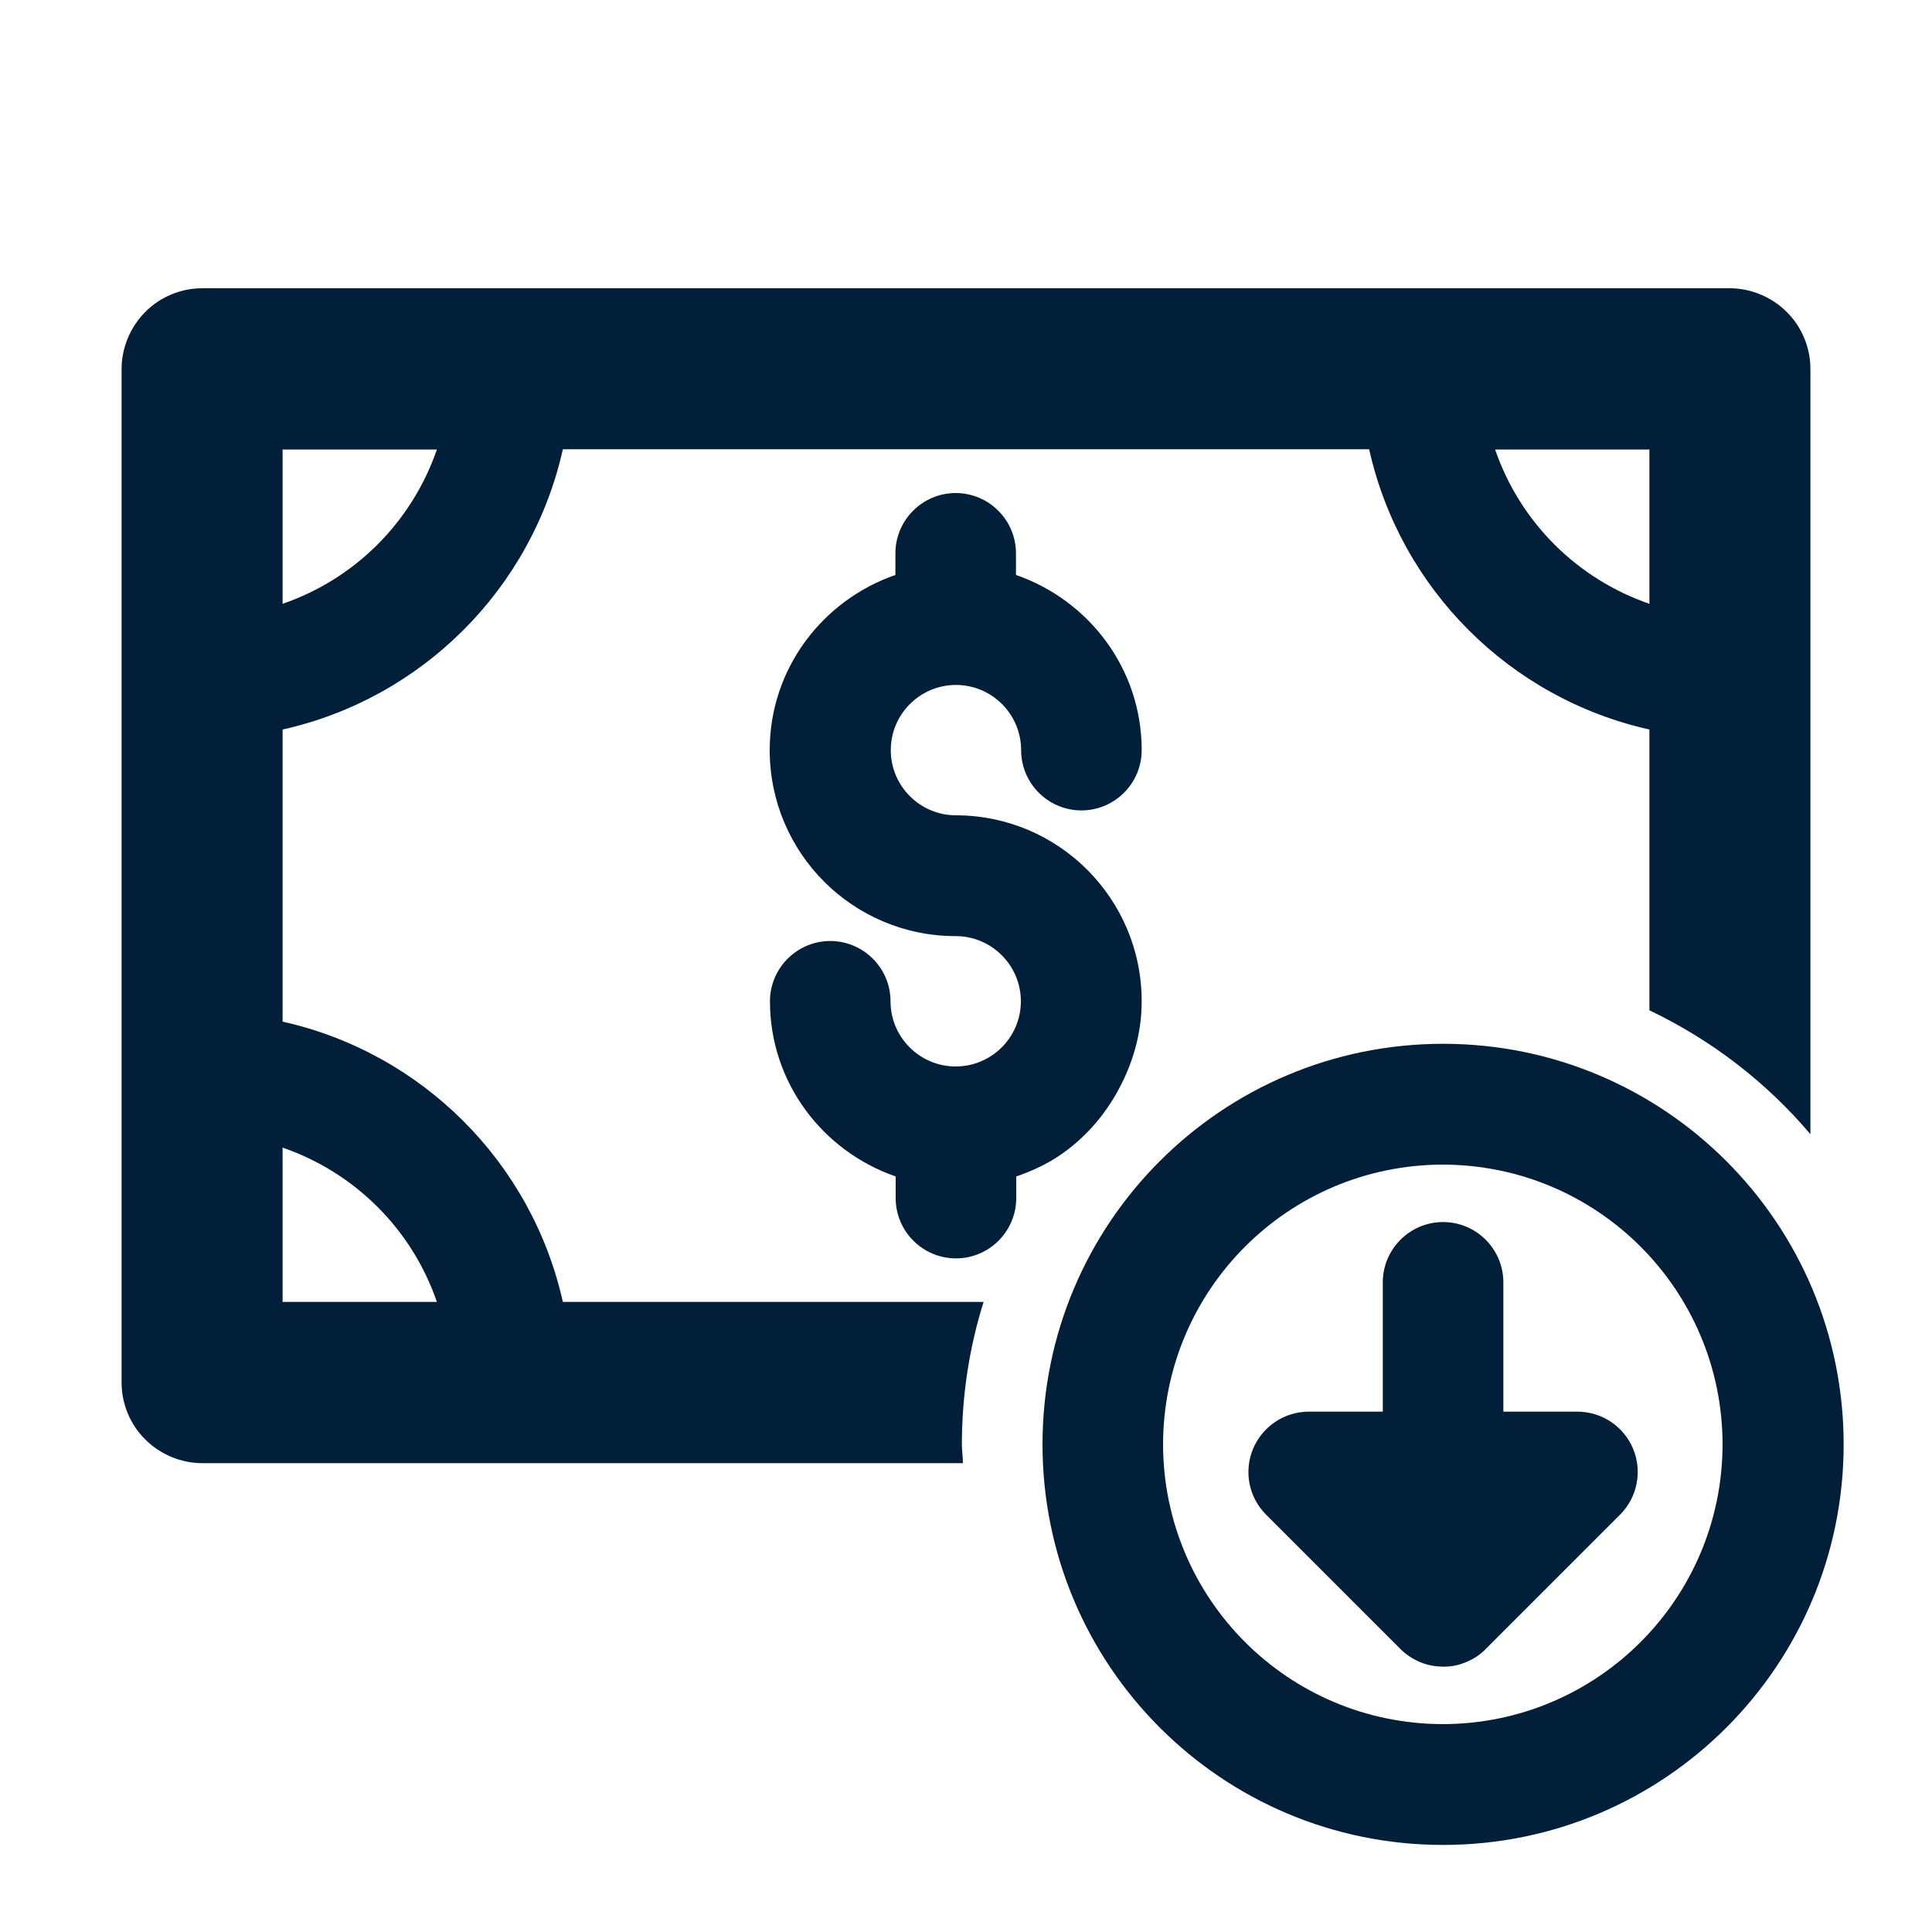
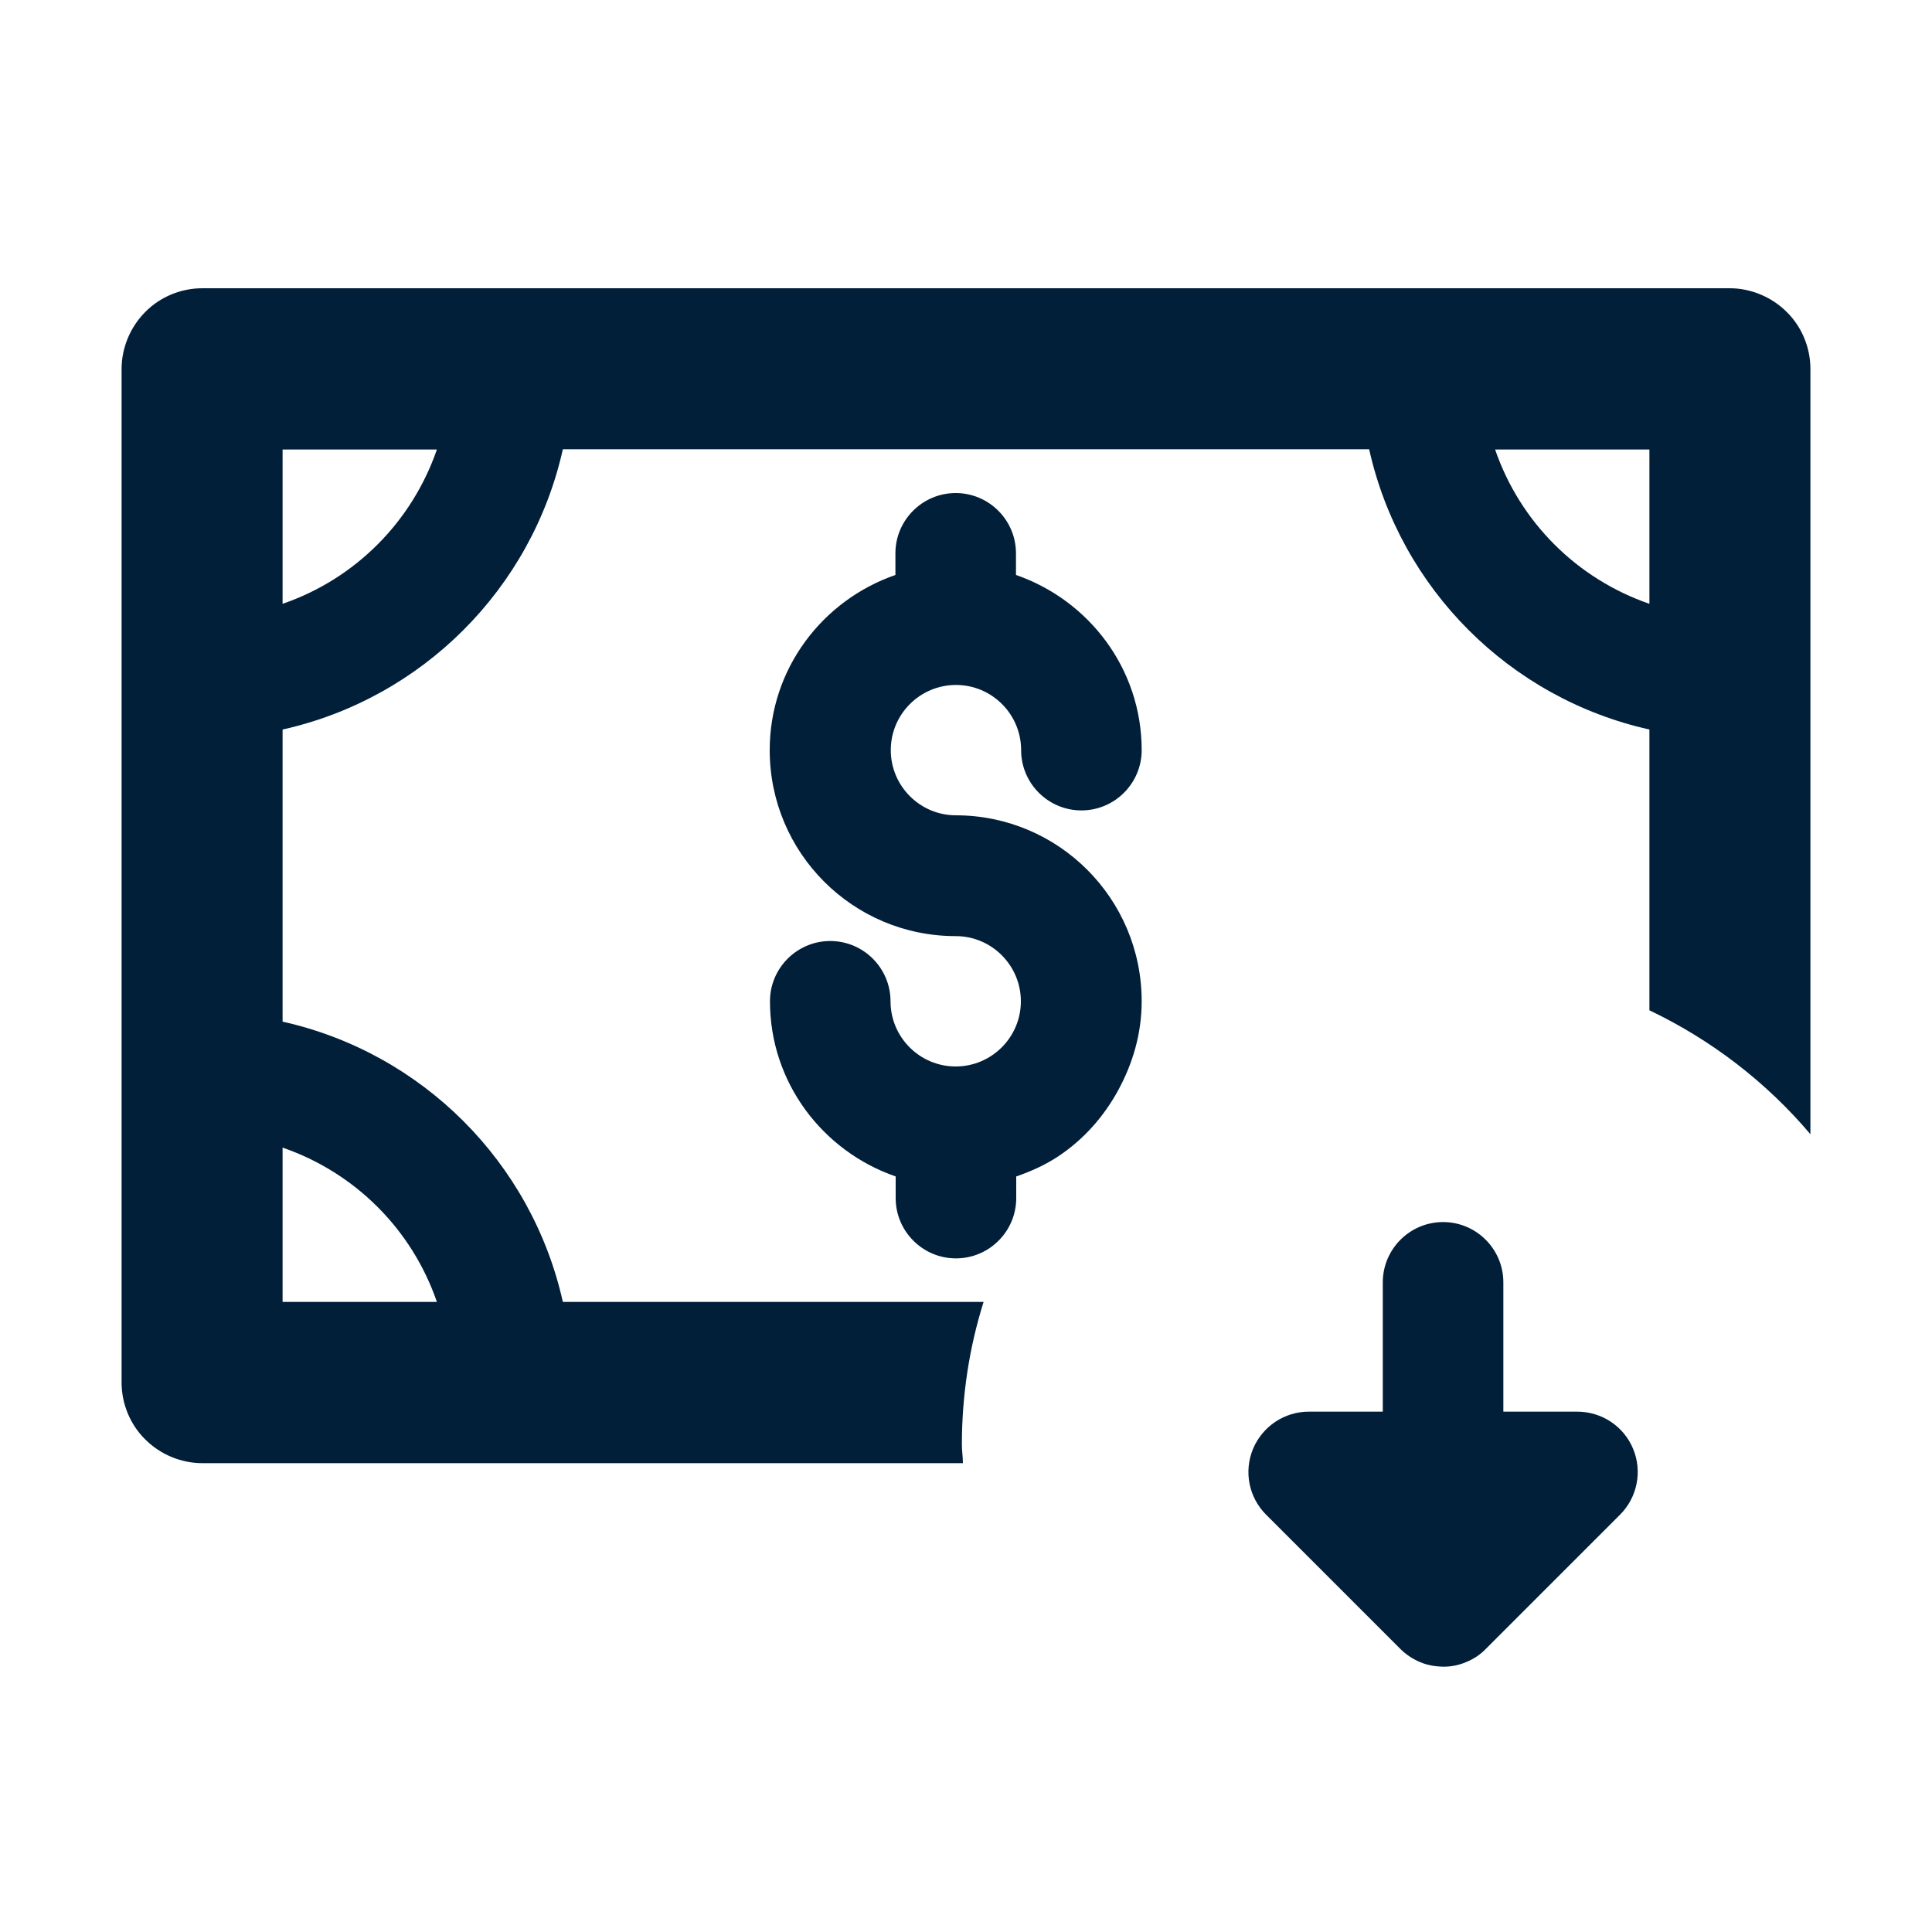
<svg xmlns="http://www.w3.org/2000/svg" id="Layer_1" viewBox="0 0 75 75">
  <defs>
    <style>.cls-1{fill:#021f3a;stroke-width:0px;}</style>
  </defs>
  <path class="cls-1" d="M38.18,50.54h-16.33c-1.21-5.42-5.46-9.67-10.88-10.88v-11.34c5.42-1.21,9.67-5.46,10.88-10.88h31.3c1.21,5.42,5.46,9.67,10.88,10.88v10.9c2.41,1.15,4.54,2.79,6.25,4.81V14.32c0-.82-.33-1.63-.92-2.21-.58-.58-1.39-.92-2.21-.92H7.85c-.82,0-1.63.33-2.21.92-.58.58-.92,1.39-.92,2.21v39.35c0,.82.33,1.63.92,2.21.58.58,1.39.92,2.21.92h29.53c0-.24-.04-.48-.04-.72,0-1.92.29-3.78.84-5.53ZM16.96,50.54h-5.99v-5.99c2.81.97,5.02,3.17,5.99,5.99ZM64.03,23.44c-2.81-.97-5.02-3.17-5.99-5.99h5.99v5.99ZM16.96,17.45c-.97,2.81-3.17,5.02-5.99,5.99v-5.99h5.99Z" />
-   <path class="cls-1" d="M71.57,56.07c0-8.59-6.96-15.55-15.55-15.55-8.59,0-15.55,6.96-15.55,15.55,0,8.59,6.96,15.55,15.55,15.55,8.59,0,15.55-6.96,15.55-15.55ZM45.15,56.07c.01-6,4.86-10.85,10.86-10.86,6,.01,10.85,4.86,10.86,10.86-.01,6-4.86,10.85-10.86,10.86-6-.01-10.85-4.86-10.86-10.86Z" />
  <path class="cls-1" d="M49.15,58.8l5.21,5.21c.22.22.48.39.76.51.28.12.57.17.87.18,0,0,.02,0,.03,0s.02,0,.03,0c.3,0,.59-.06.87-.18.29-.12.55-.29.76-.51l5.21-5.21c.67-.67.87-1.68.51-2.55-.36-.88-1.22-1.45-2.17-1.45h-2.87v-5.02c0-1.29-1.05-2.34-2.34-2.34s-2.34,1.05-2.34,2.34v5.02h-2.87c-.95,0-1.8.57-2.17,1.45-.36.88-.16,1.88.51,2.55Z" />
  <path class="cls-1" d="M37.11,31.65c-1.4,0-2.53-1.14-2.53-2.53,0-1.4,1.14-2.53,2.53-2.53,1.4,0,2.53,1.14,2.53,2.53,0,1.29,1.05,2.34,2.34,2.34s2.34-1.05,2.34-2.34c0-3.16-2.05-5.82-4.88-6.8v-.84c0-1.29-1.05-2.34-2.34-2.34s-2.34,1.05-2.34,2.34v.84c-2.83.98-4.88,3.64-4.88,6.8,0,3.99,3.23,7.22,7.22,7.22,1.4,0,2.53,1.14,2.53,2.53,0,1.4-1.14,2.53-2.53,2.53-1.4,0-2.53-1.14-2.53-2.53,0-1.29-1.05-2.34-2.34-2.34s-2.34,1.05-2.34,2.34c0,3.16,2.05,5.82,4.88,6.8v.84c0,1.29,1.05,2.34,2.34,2.34s2.34-1.05,2.34-2.34v-.84c.58-.2,1.13-.45,1.63-.78.98-.65,1.77-1.54,2.33-2.57.56-1.03.91-2.19.91-3.45,0-3.99-3.23-7.22-7.22-7.22Z" />
</svg>